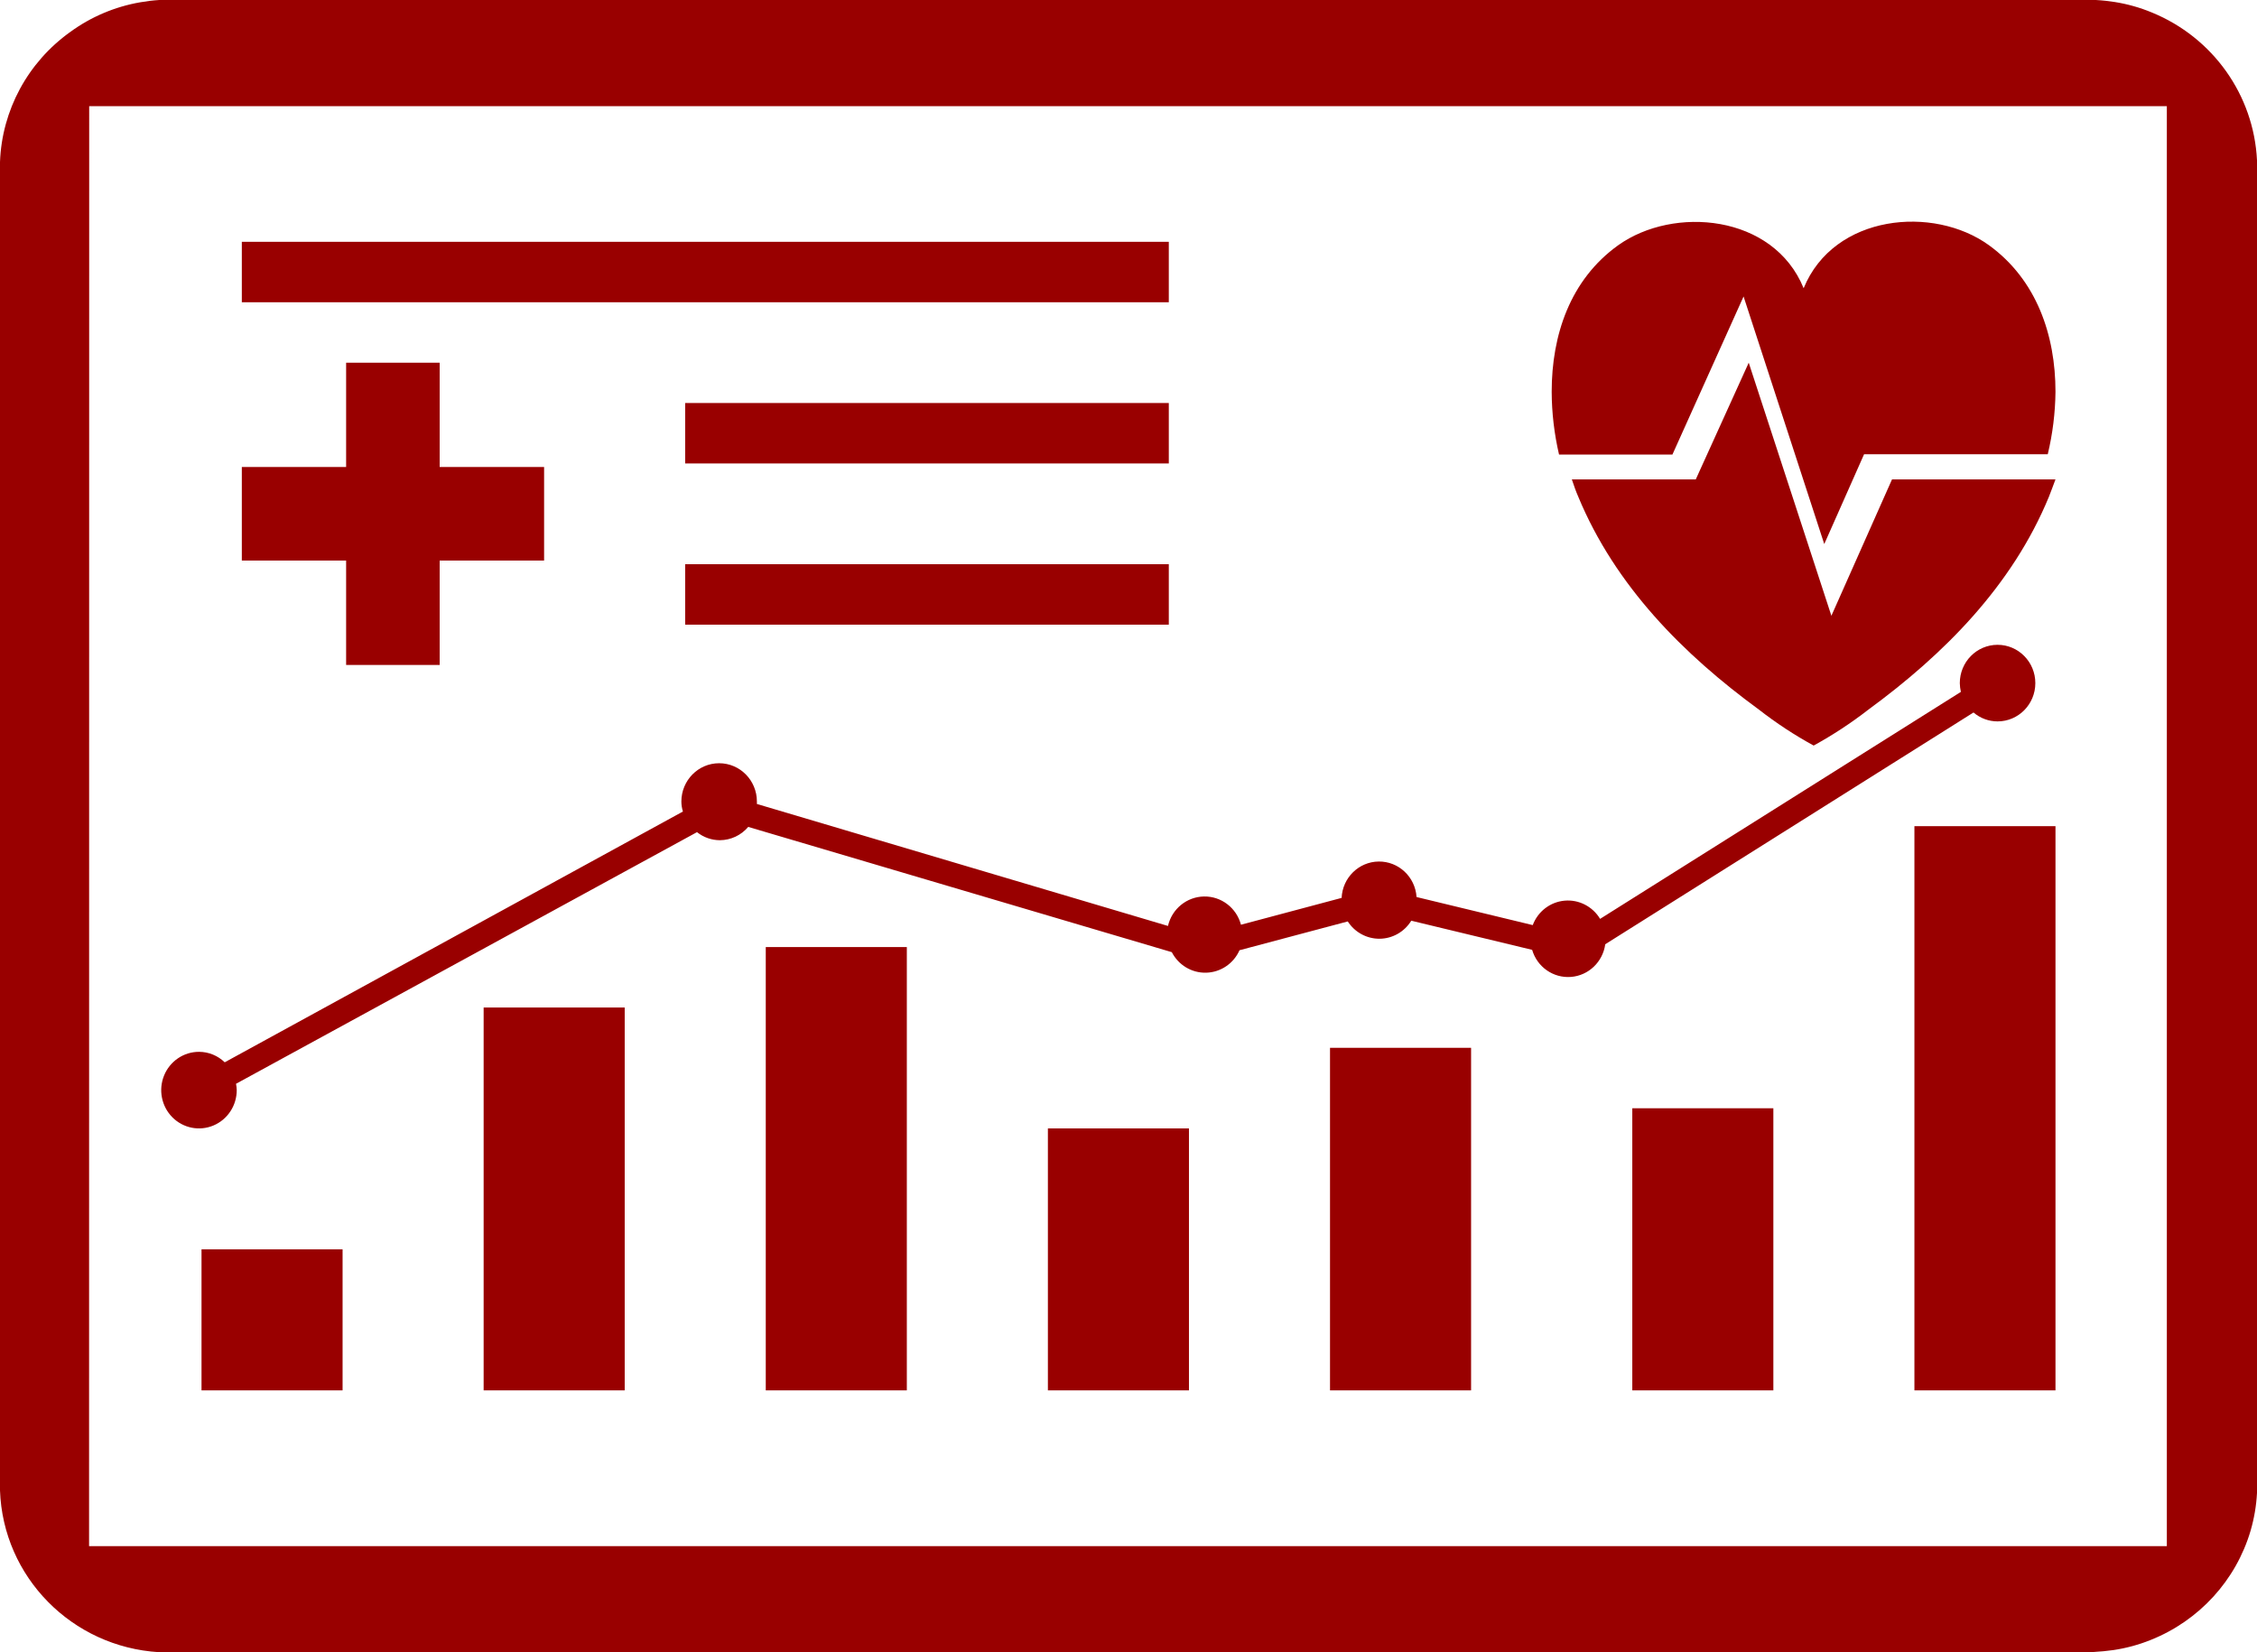
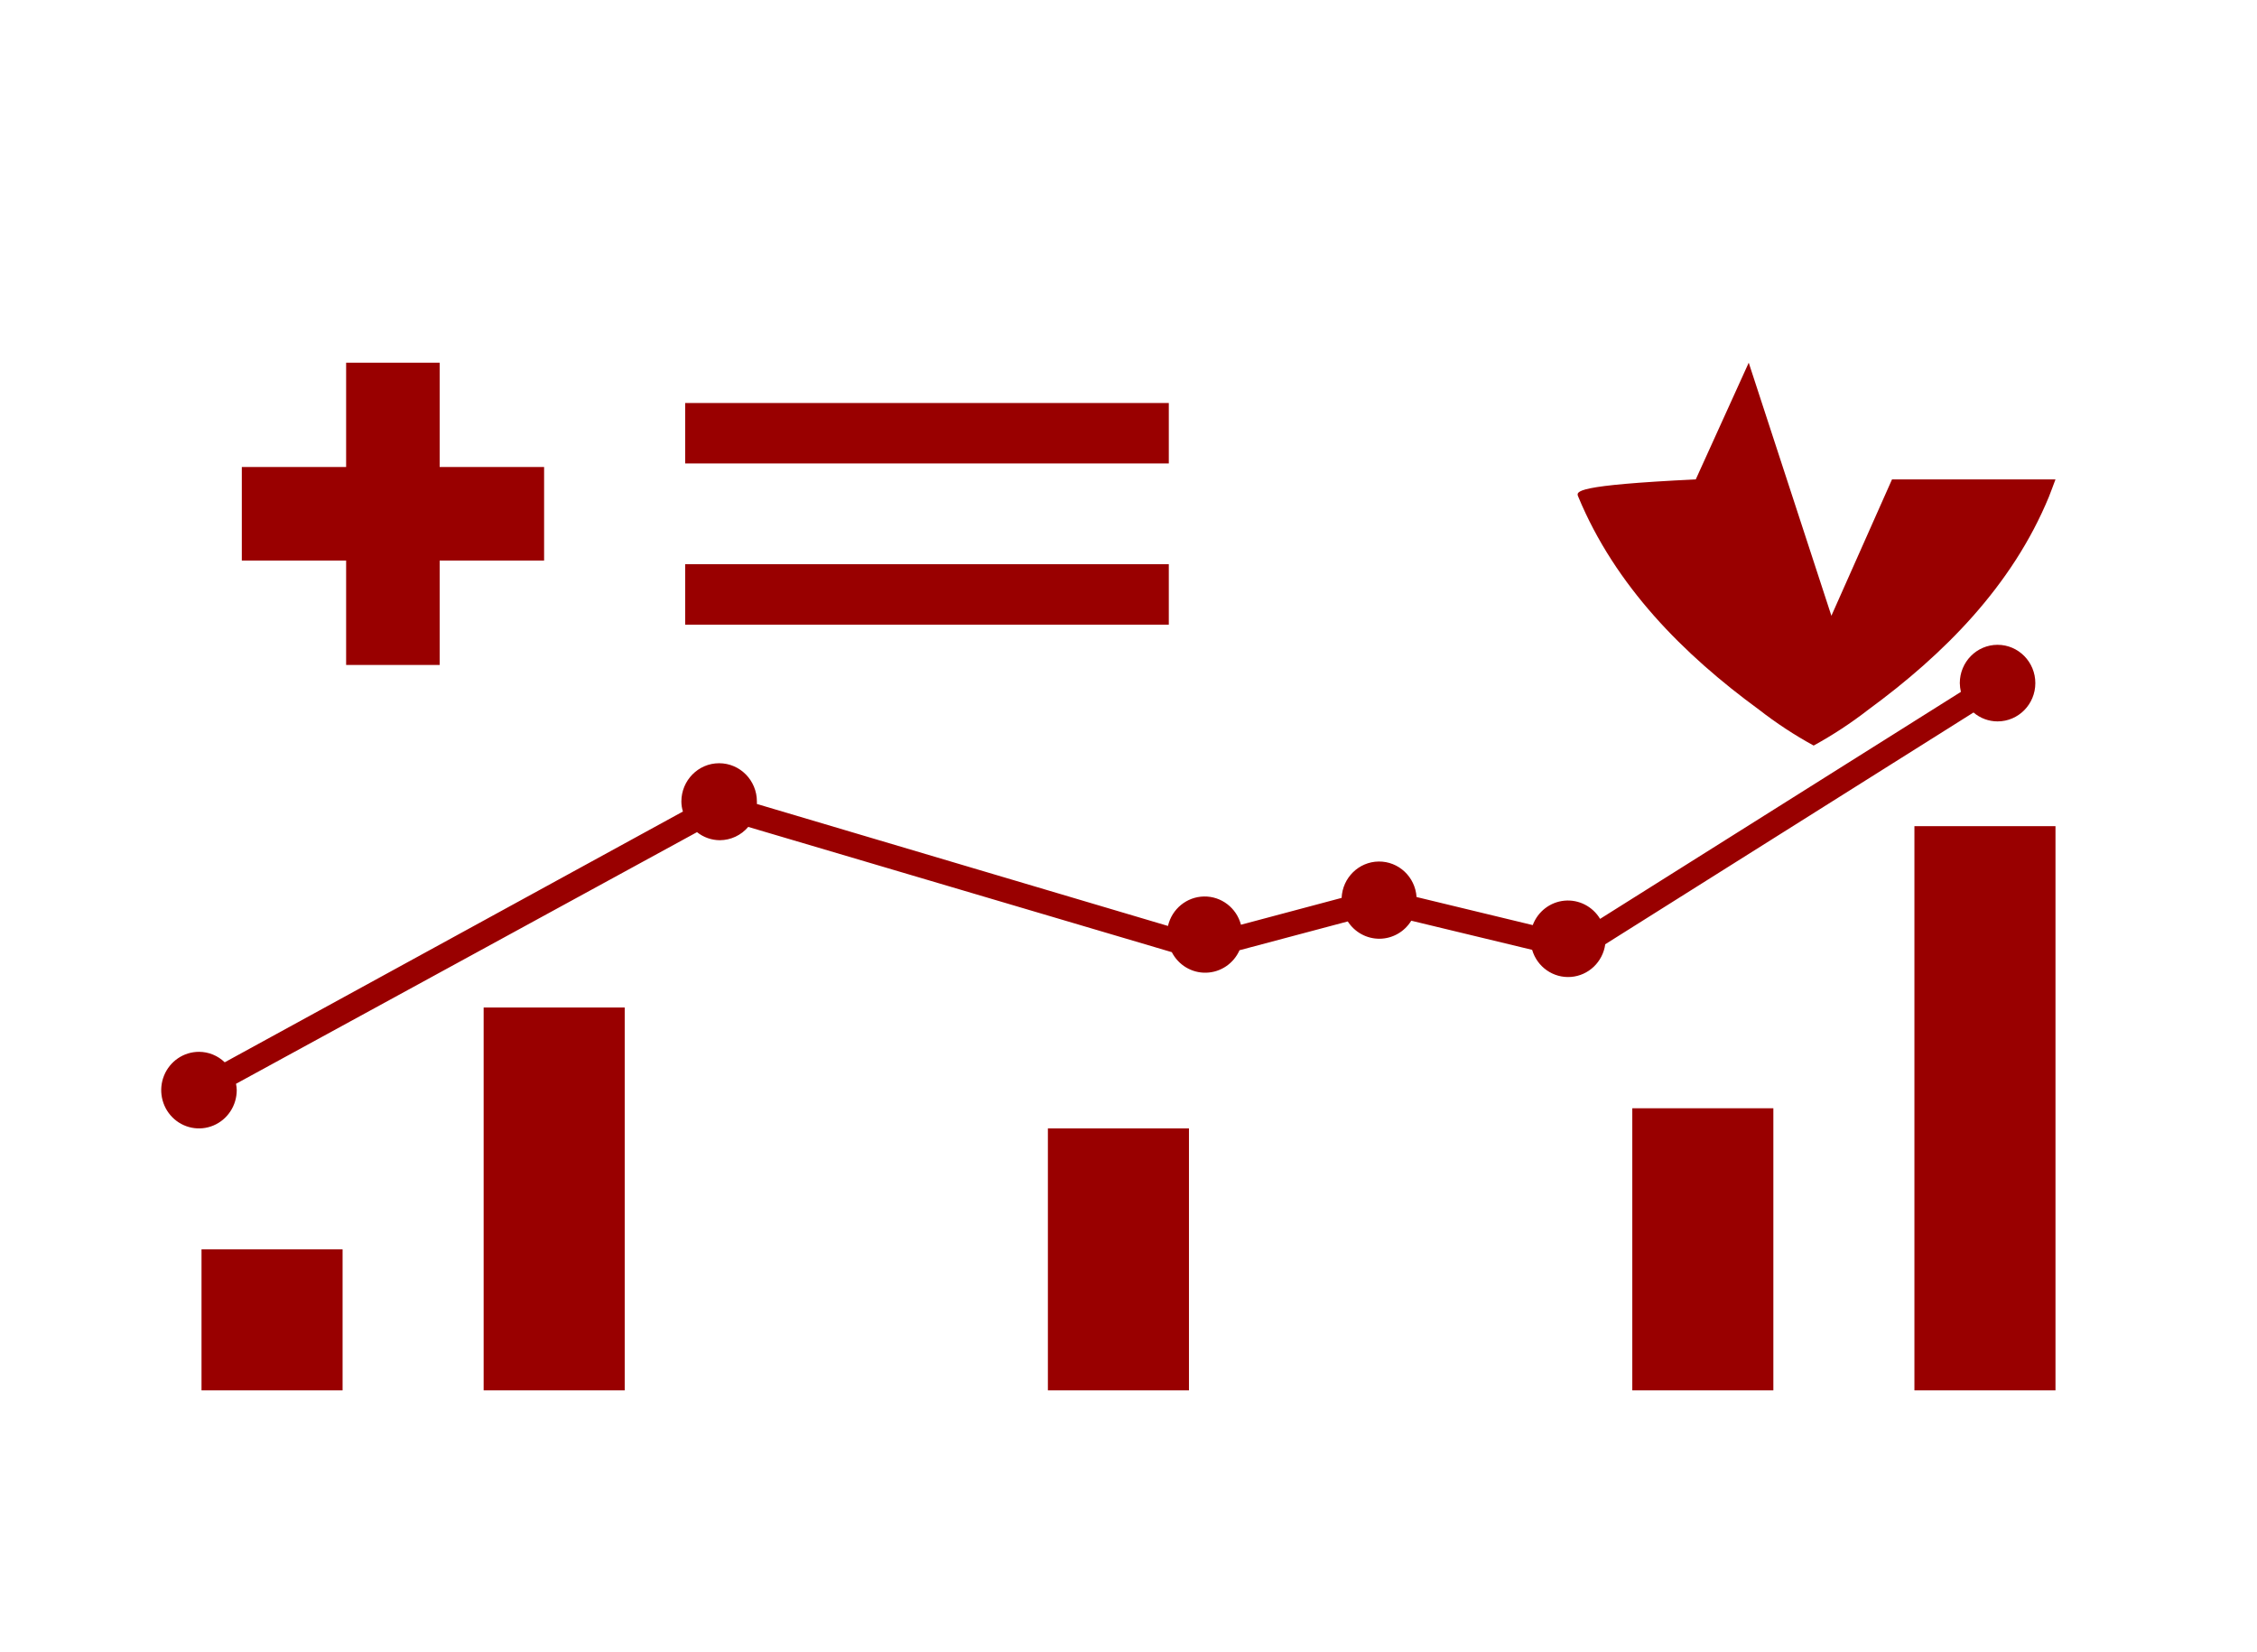
<svg xmlns="http://www.w3.org/2000/svg" width="112px" height="82px" viewBox="0 0 112 82" version="1.1">
  <title>H1_About_icons_HealthTrends</title>
  <g id="Page-1" stroke="none" stroke-width="1" fill="none" fill-rule="evenodd">
    <g id="Desktop-HD-1440-Secondary---H1_About" transform="translate(-247, -781)" fill="#990000" fill-rule="nonzero">
      <g id="Main-content" transform="translate(136, 399)">
        <g id="Box-content---Discover-resources..." transform="translate(1, 237)">
          <g id="H1_About_icons_HealthTrends" transform="translate(110, 145)">
-             <path d="M4.426,5.27 L107.526,5.27 L107.526,76.731 L4.42,76.731 L4.426,5.27 Z M98.715,81.994 L102.919,81.994 C103.576,82.015 104.233,81.979 104.883,81.887 C105.514,81.793 106.13,81.625 106.721,81.388 C109.127,80.429 110.956,78.429 111.682,75.964 C111.859,75.355 111.966,74.728 112,74.096 C112,73.941 112,73.781 112,73.62 L112,8.957 C112,8.606 112,8.261 112,7.958 C111.843,4.717 109.81,1.857 106.781,0.619 C106.193,0.375 105.578,0.201 104.949,0.101 C104.637,0.054 104.349,0.018 104,0 L8.384,0 C8.228,0 8.066,0 7.903,0 C7.587,0.02 7.272,0.058 6.961,0.113 C5.702,0.331 4.511,0.836 3.483,1.588 C1.379,3.092 0.093,5.473 0,8.041 L0,73.965 C0.147,78.258 3.568,81.736 7.897,81.994 L8.378,81.994 L98.697,81.994 L98.715,81.994 Z" id="Shape" />
            <rect id="Rectangle" x="10" y="62" width="7" height="7" />
            <rect id="Rectangle" x="24" y="50" width="7" height="19" />
-             <rect id="Rectangle" x="38" y="47" width="7" height="22" />
            <rect id="Rectangle" x="52" y="56" width="7" height="13" />
-             <rect id="Rectangle" x="66" y="52" width="7" height="17" />
            <rect id="Rectangle" x="81" y="55" width="7" height="14" />
            <rect id="Rectangle" x="95" y="41" width="7" height="28" />
-             <path d="M102,19.441 C102,16.638 101.066,13.882 98.696,12.168 C95.949,10.179 91.005,10.629 89.503,14.304 C88.001,10.629 83.051,10.208 80.304,12.168 C77.91,13.882 77,16.638 77,19.441 C77.004,20.49 77.127,21.536 77.365,22.559 L82.991,22.559 L86.522,14.713 L90.526,27 L92.502,22.542 L101.617,22.542 C101.86,21.525 101.989,20.485 102,19.441 Z" id="Path" />
-             <path d="M86.778,18 L84.15,23.791 L78,23.791 C78.098,24.083 78.202,24.387 78.318,24.649 C80.152,29.076 83.538,32.478 87.28,35.213 C88.135,35.88 89.044,36.478 90,37 C90.955,36.476 91.864,35.879 92.72,35.213 C96.455,32.478 99.854,29.076 101.676,24.649 C101.792,24.369 101.896,24.053 102,23.791 L93.888,23.791 L90.88,30.559 L86.778,18 Z" id="Path" />
-             <rect id="Rectangle" x="12" y="12" width="46" height="3" />
+             <path d="M86.778,18 L84.15,23.791 C78.098,24.083 78.202,24.387 78.318,24.649 C80.152,29.076 83.538,32.478 87.28,35.213 C88.135,35.88 89.044,36.478 90,37 C90.955,36.476 91.864,35.879 92.72,35.213 C96.455,32.478 99.854,29.076 101.676,24.649 C101.792,24.369 101.896,24.053 102,23.791 L93.888,23.791 L90.88,30.559 L86.778,18 Z" id="Path" />
            <rect id="Rectangle" x="34" y="20" width="24" height="3" />
            <polygon id="Path" points="21.818 33 21.818 27.818 27 27.818 27 23.176 21.818 23.176 21.818 18 17.176 18 17.176 23.176 12 23.176 12 27.818 17.176 27.818 17.176 33" />
            <rect id="Rectangle" x="34" y="28" width="24" height="3" />
            <path d="M9.874,52.199 C9.116,52.199 8.433,52.662 8.143,53.372 C7.853,54.082 8.013,54.9 8.549,55.443 C9.085,55.987 9.891,56.149 10.591,55.855 C11.291,55.561 11.748,54.868 11.748,54.099 C11.745,53.994 11.733,53.888 11.712,53.785 L34.588,41.297 C34.911,41.555 35.31,41.696 35.722,41.697 C36.263,41.694 36.777,41.454 37.13,41.037 L58.149,47.253 C58.48,47.897 59.144,48.293 59.859,48.272 C60.575,48.252 61.216,47.818 61.509,47.157 L66.881,45.728 C67.23,46.27 67.828,46.594 68.466,46.587 C69.105,46.579 69.695,46.242 70.032,45.692 L76.03,47.138 C76.28,47.99 77.081,48.549 77.955,48.482 C78.828,48.415 79.537,47.74 79.658,46.86 L97.932,35.359 C98.266,35.645 98.689,35.801 99.126,35.801 C100.161,35.801 101,34.95 101,33.901 C101,32.851 100.161,32 99.126,32 C98.091,32 97.252,32.851 97.252,33.901 C97.255,34.047 97.273,34.193 97.306,34.336 L79.402,45.601 C79.031,44.983 78.346,44.632 77.636,44.698 C76.925,44.763 76.314,45.234 76.06,45.91 L70.294,44.517 C70.229,43.517 69.404,42.744 68.416,42.755 C67.427,42.766 66.62,43.559 66.576,44.56 L61.581,45.892 C61.359,45.053 60.603,44.475 59.747,44.49 C58.891,44.504 58.154,45.107 57.959,45.952 L37.56,39.899 C37.563,39.859 37.563,39.818 37.56,39.778 C37.56,38.728 36.721,37.877 35.686,37.877 C34.651,37.877 33.812,38.728 33.812,39.778 C33.813,39.946 33.839,40.114 33.889,40.274 L11.151,52.719 C10.807,52.386 10.35,52.199 9.874,52.199 Z" id="Path" />
          </g>
        </g>
      </g>
    </g>
  </g>
</svg>